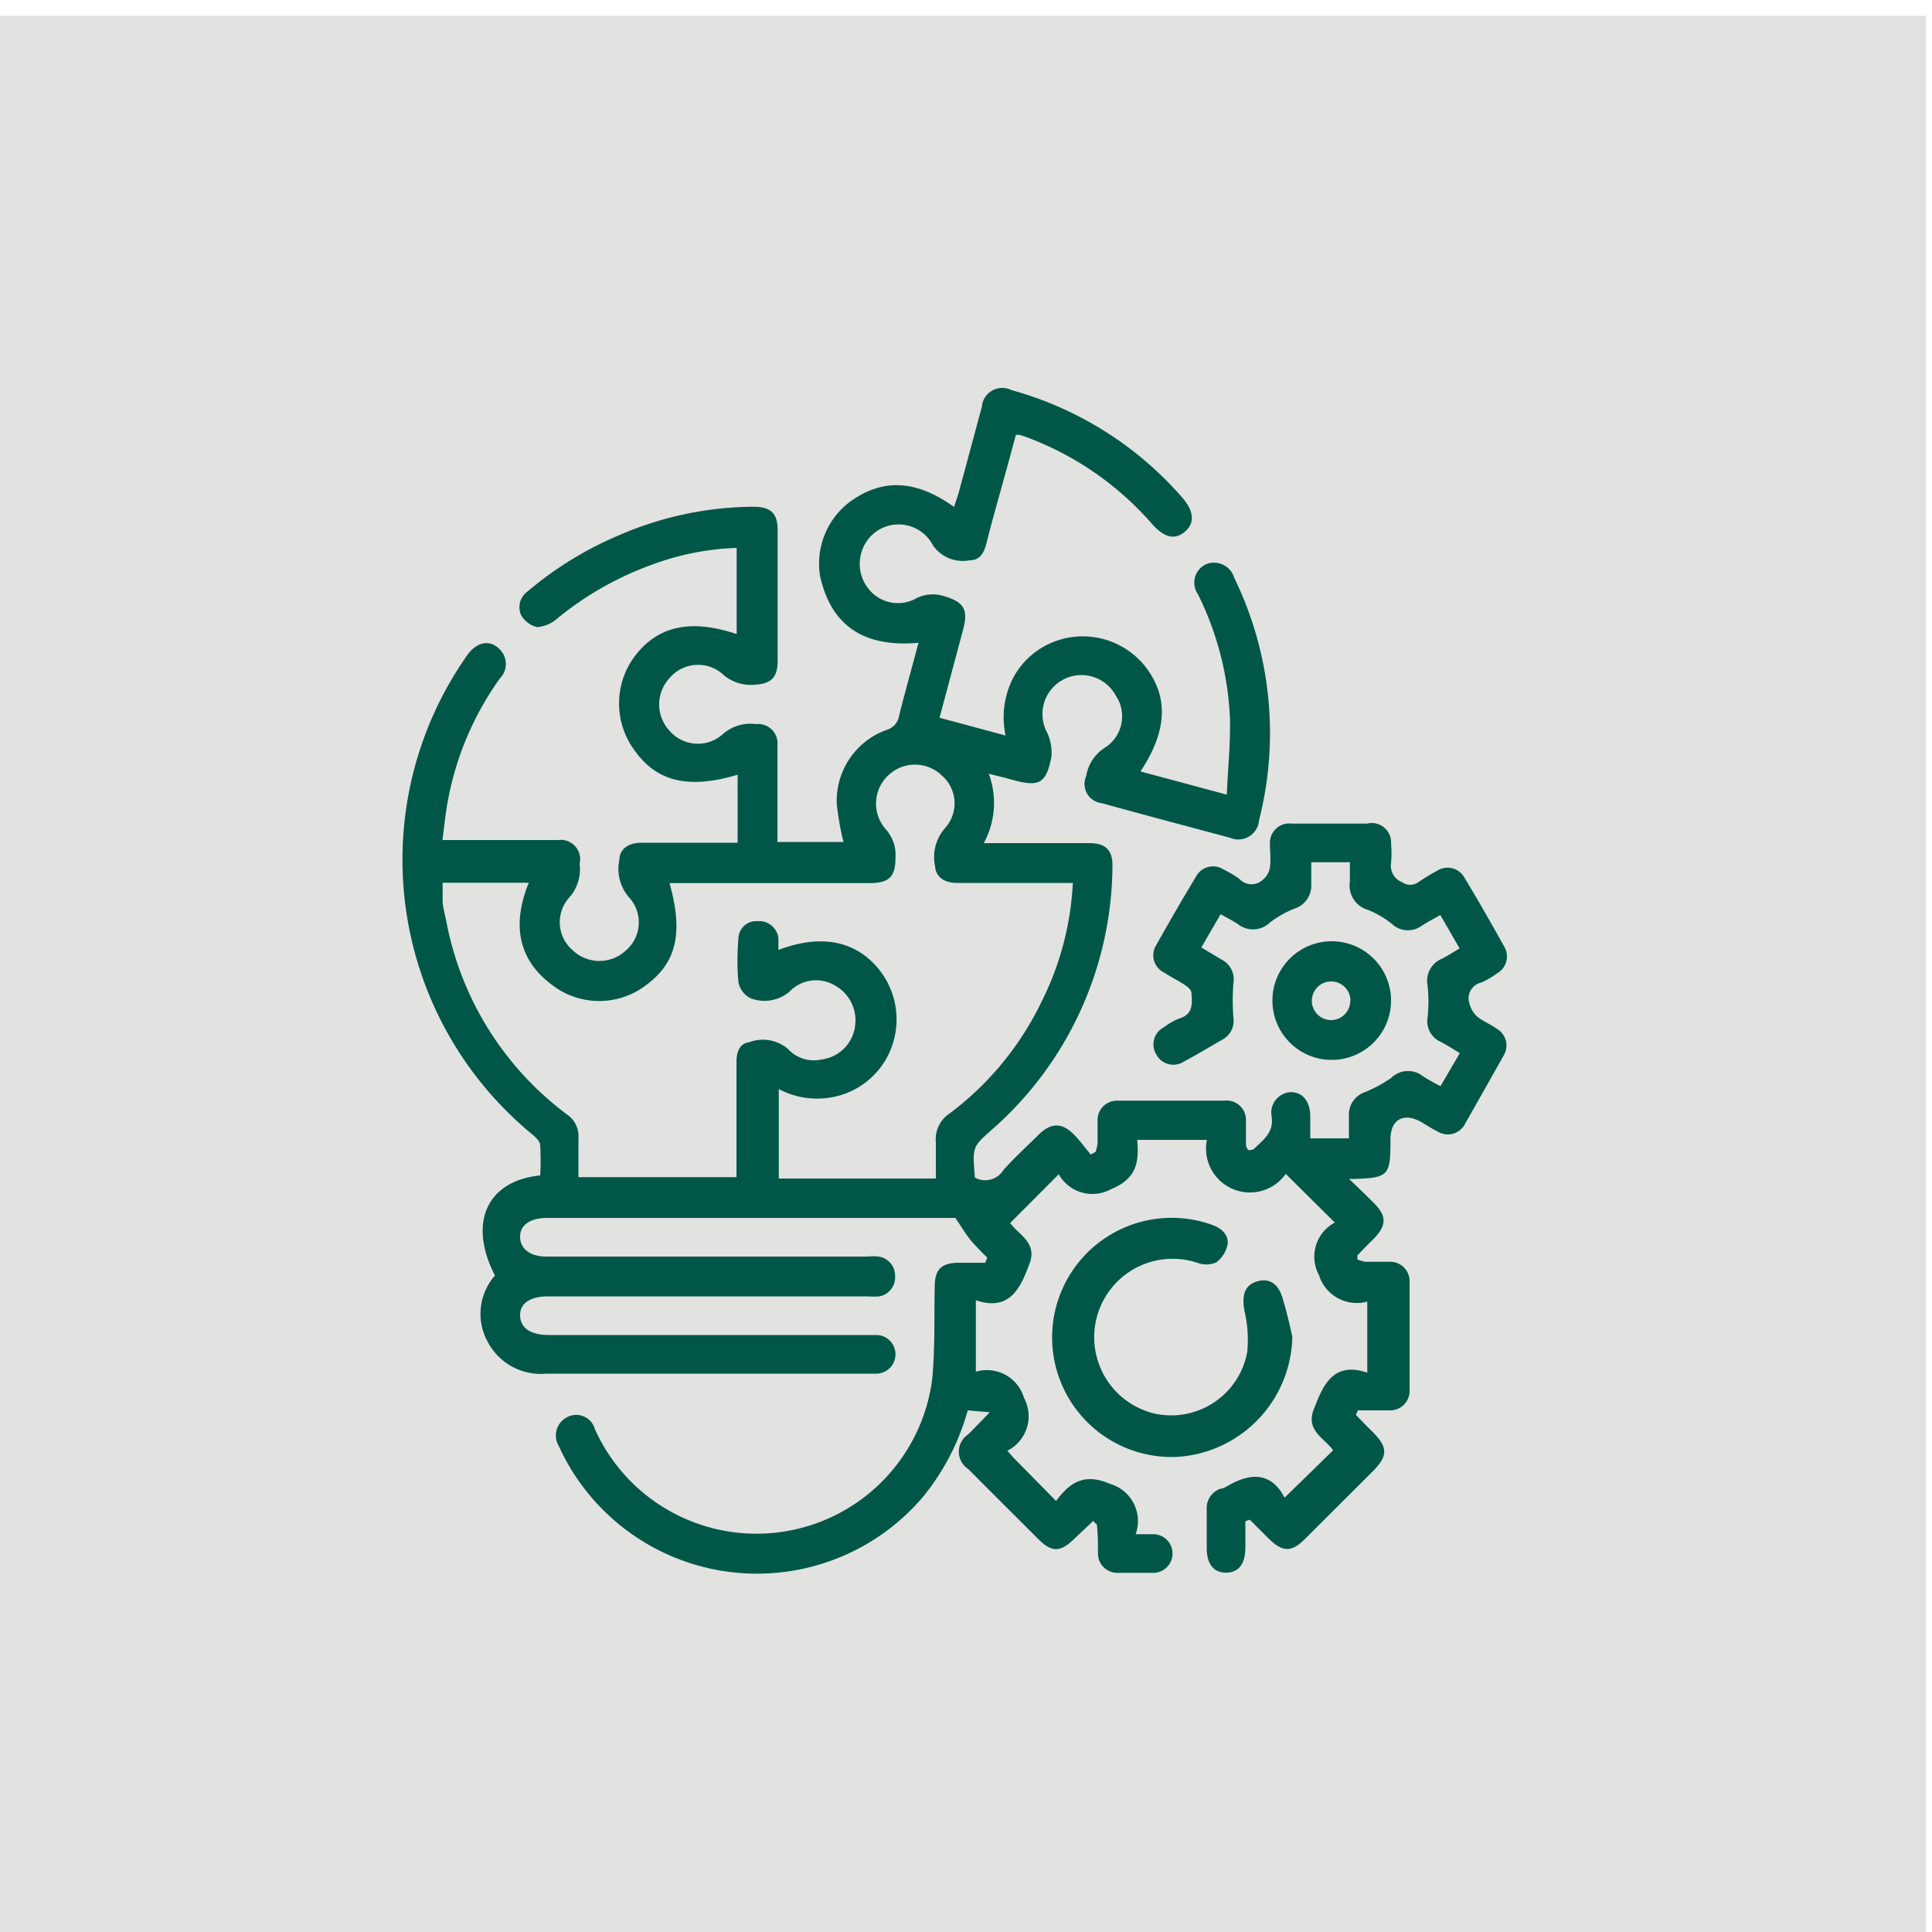
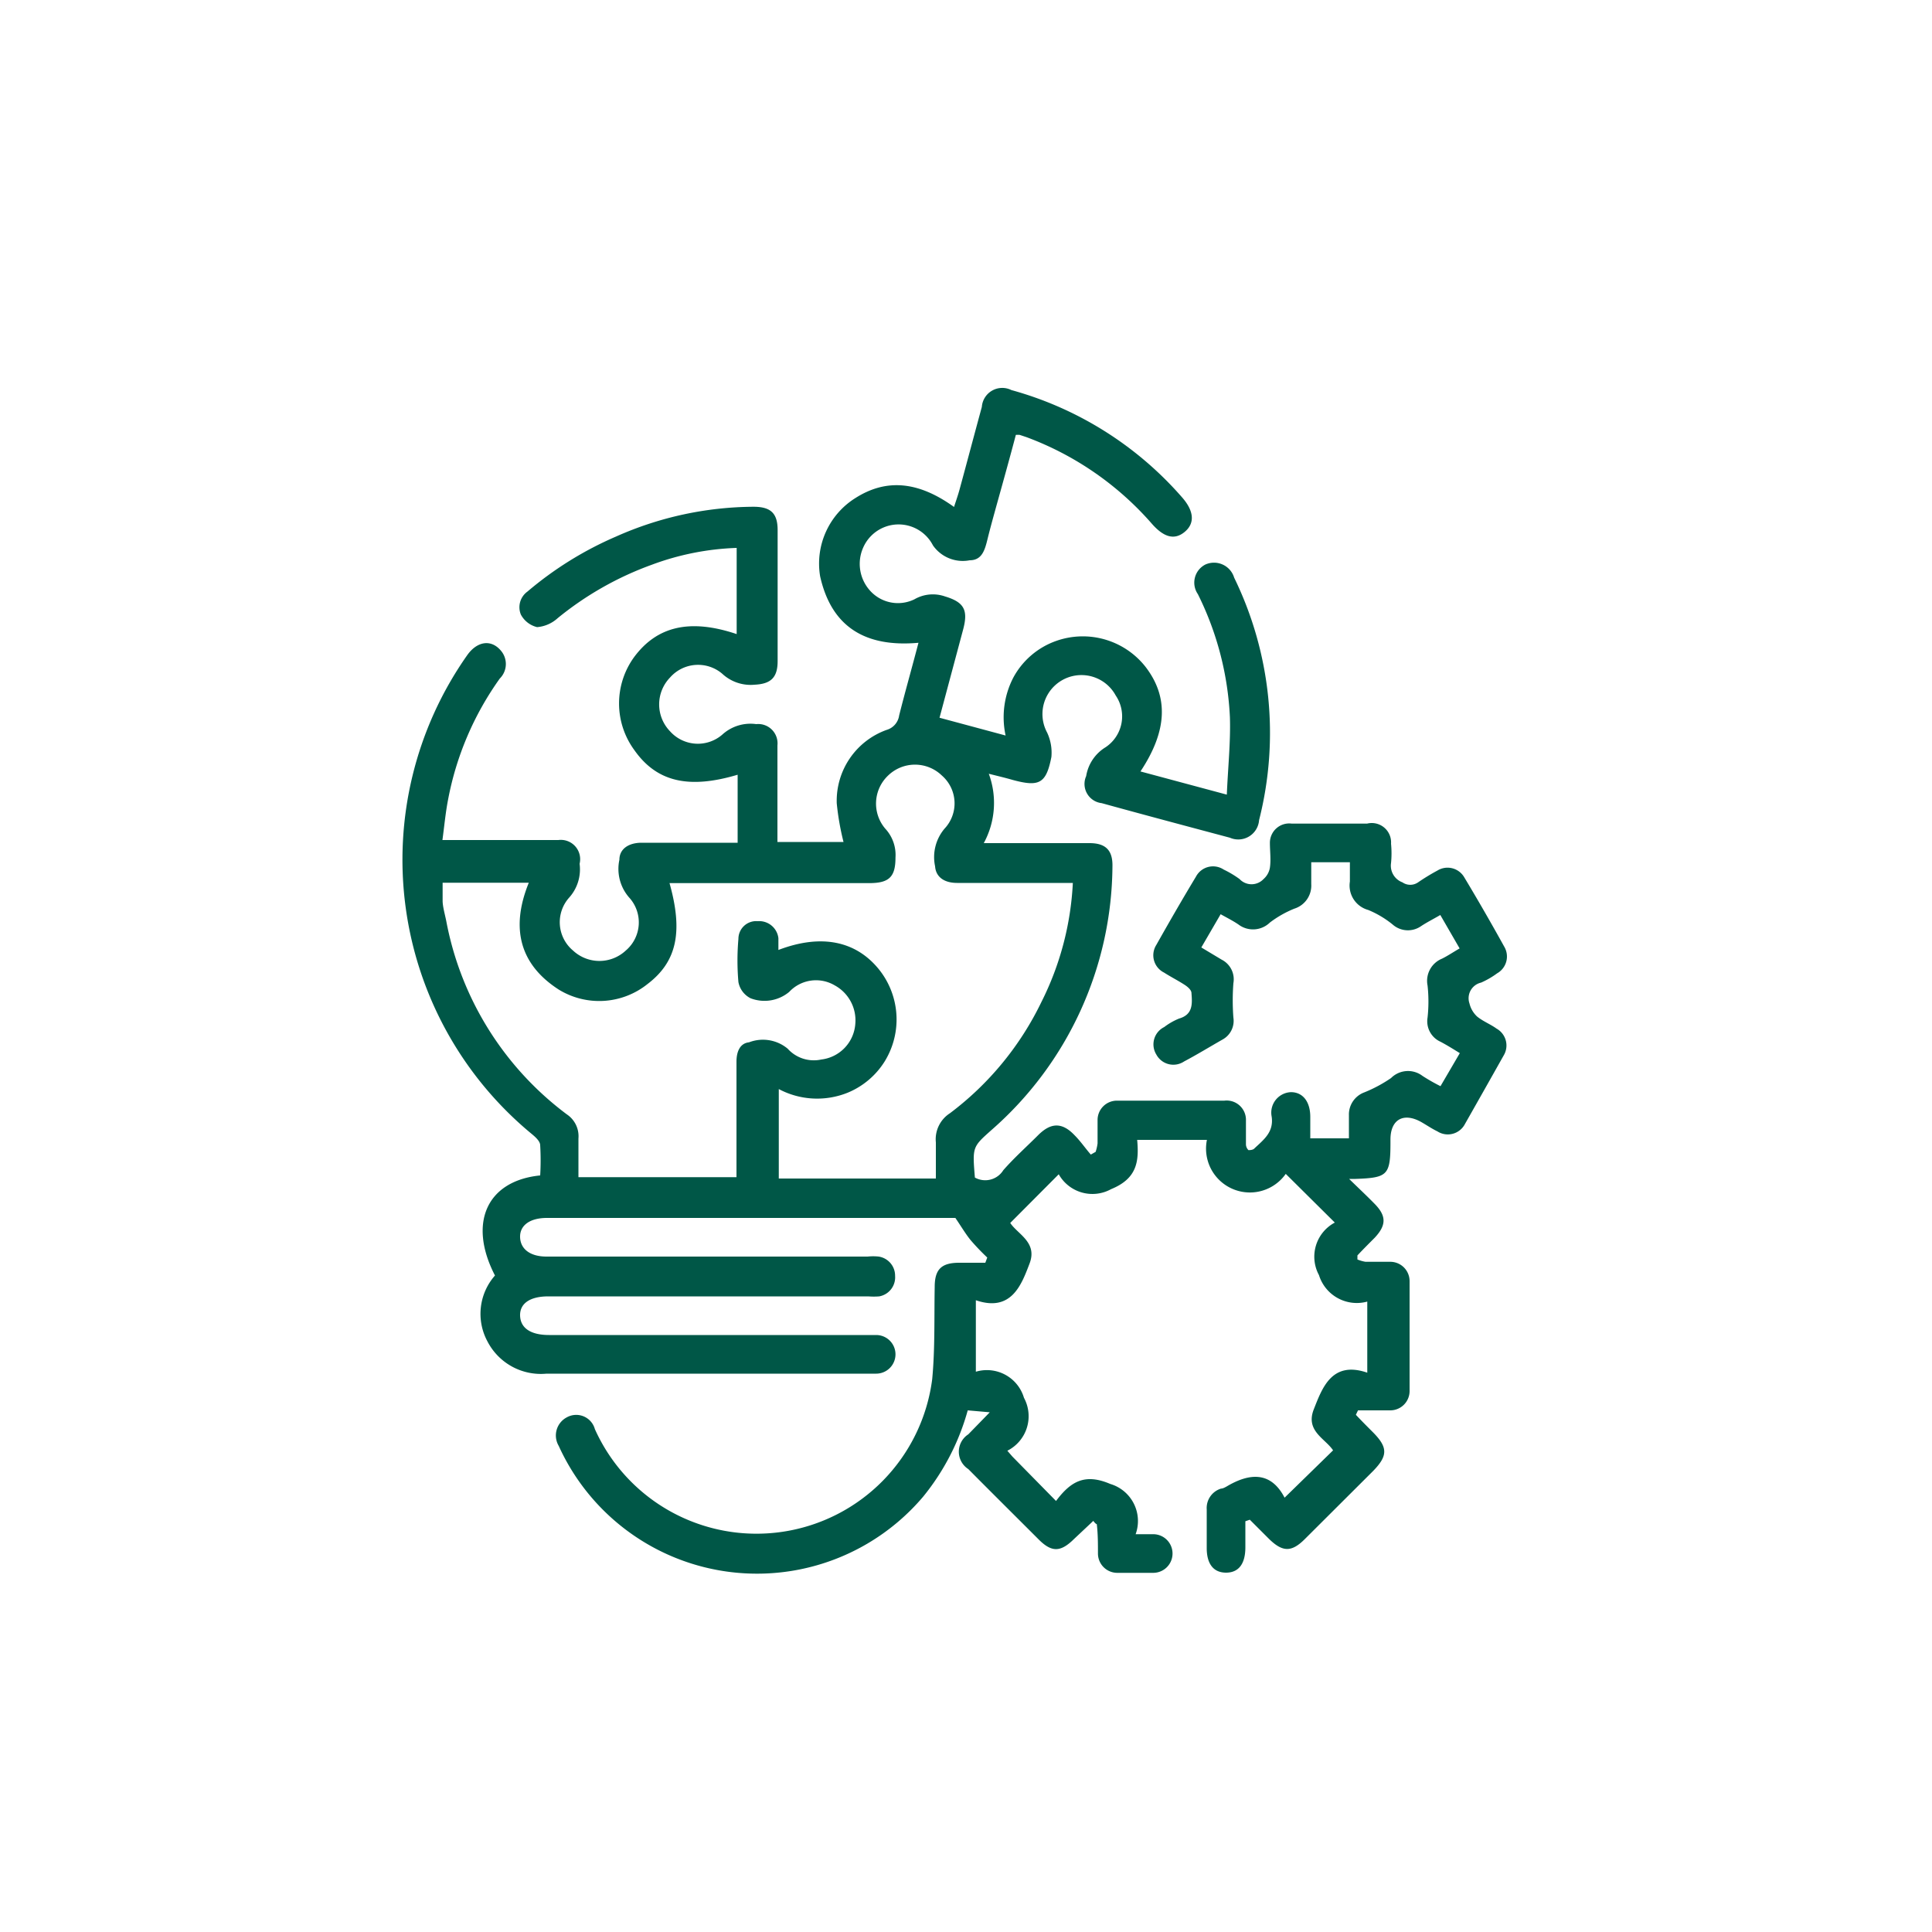
<svg xmlns="http://www.w3.org/2000/svg" id="Слой_1" data-name="Слой 1" viewBox="0 0 100 100">
  <defs>
    <style>.cls-1{fill:#e2e2e1;}.cls-2{fill:#005747;}</style>
  </defs>
  <title>иконки преимущества_изумруд</title>
-   <rect class="cls-1" x="-0.09" y="0.82" width="99.78" height="99.78" />
  <path class="cls-2" d="M51.1,65.09a12.19,12.19,0,0,1-.86-.9c-.26-.32-.47-.68-.79-1.15H28.31c-.89,0-1.41.39-1.39,1s.52,1,1.37,1H44.91a2.7,2.7,0,0,1,.57,0,1,1,0,0,1,.85,1,1,1,0,0,1-.82,1.06,3.62,3.62,0,0,1-.57,0H28.38c-.95,0-1.48.37-1.46,1s.53,1,1.5,1H44.84c.17,0,.34,0,.51,0a1,1,0,0,1,0,2c-.15,0-.29,0-.44,0-5.54,0-11.08,0-16.62,0a3.11,3.11,0,0,1-3.06-1.67,3,3,0,0,1,.39-3.41c-1.4-2.7-.44-4.9,2.34-5.18a13.51,13.51,0,0,0,0-1.56c0-.21-.25-.43-.43-.58a18.4,18.4,0,0,1-3.36-24.77c.52-.75,1.25-.85,1.75-.26a1.06,1.06,0,0,1-.05,1.45,15.8,15.8,0,0,0-2.68,6.28c-.13.67-.19,1.34-.29,2.08h6A1,1,0,0,1,30,44.71a2.19,2.19,0,0,1-.54,1.75,1.91,1.91,0,0,0,.2,2.74,2,2,0,0,0,2.73,0,1.91,1.91,0,0,0,.17-2.75,2.25,2.25,0,0,1-.5-1.95c0-.55.46-.87,1.12-.88h5V40.1c-2.55.76-4.2.36-5.35-1.28A4.08,4.08,0,0,1,32.83,34c1.17-1.57,2.86-2,5.3-1.18V28.36a13.87,13.87,0,0,0-4.39.87A16.63,16.63,0,0,0,28.86,32a1.79,1.79,0,0,1-1.06.46,1.29,1.29,0,0,1-.84-.65,1,1,0,0,1,.34-1.19,18.17,18.17,0,0,1,4.59-2.85A17.68,17.68,0,0,1,39,26.23c.9,0,1.25.34,1.25,1.21v6.78c0,.85-.35,1.18-1.19,1.22a2.16,2.16,0,0,1-1.68-.57,1.93,1.93,0,0,0-2.7.2,2,2,0,0,0,0,2.78,1.93,1.93,0,0,0,2.71.17,2.16,2.16,0,0,1,1.75-.54,1,1,0,0,1,1.1,1.1c0,1.54,0,3.07,0,4.61,0,.12,0,.24,0,.39h3.42a13.63,13.63,0,0,1-.35-2,3.9,3.9,0,0,1,2.58-3.8.91.91,0,0,0,.65-.75c.31-1.23.66-2.46,1-3.76-2.67.24-4.49-.75-5.09-3.44a4,4,0,0,1,1.84-4.06c1.58-1,3.23-.87,5.09.47.1-.31.2-.59.28-.88.39-1.43.77-2.87,1.16-4.3a1.06,1.06,0,0,1,1.53-.87,18.09,18.09,0,0,1,8.84,5.56c.62.71.66,1.34.13,1.78s-1.08.28-1.69-.41a16,16,0,0,0-6.49-4.49l-.36-.12a1.22,1.22,0,0,0-.2,0c-.32,1.21-.66,2.43-1,3.65-.16.58-.32,1.15-.46,1.72S50.84,29,50.19,29a1.88,1.88,0,0,1-1.9-.77,2,2,0,0,0-3.61.11,2.07,2.07,0,0,0,.37,2.25,1.94,1.94,0,0,0,2.28.43,1.91,1.91,0,0,1,1.58-.15c1,.3,1.21.71.94,1.72l-1.22,4.56,3.42.92a4.46,4.46,0,0,1,.4-3,4.05,4.05,0,0,1,2.23-1.9,4.13,4.13,0,0,1,4.6,1.33c1.21,1.56,1.15,3.32-.25,5.43l4.47,1.2c.06-1.42.2-2.73.16-4A15.93,15.93,0,0,0,62,30.75a1.05,1.05,0,0,1,.39-1.53,1.09,1.09,0,0,1,1.49.68,18.33,18.33,0,0,1,1.29,12.55,1.08,1.08,0,0,1-1.51.91c-2.21-.59-4.43-1.18-6.64-1.79a1,1,0,0,1-.8-1.4,2.15,2.15,0,0,1,1-1.49A1.92,1.92,0,0,0,57.75,36a2,2,0,0,0-3.55,1.92,2.45,2.45,0,0,1,.22,1.26c-.27,1.38-.63,1.56-2,1.19-.38-.11-.76-.2-1.24-.32a4.35,4.35,0,0,1-.26,3.59h5.47c.84,0,1.21.37,1.19,1.21a18.29,18.29,0,0,1-6.25,13.63c-1,.89-1,.88-.87,2.47a1.1,1.1,0,0,0,1.47-.38c.56-.64,1.2-1.21,1.8-1.81s1.19-.74,1.89,0c.31.31.56.68.84,1l.25-.14a2.33,2.33,0,0,0,.1-.44c0-.4,0-.81,0-1.21a1,1,0,0,1,1-1h5.56A1,1,0,0,1,64.49,58c0,.4,0,.81,0,1.21a.43.43,0,0,0,.13.32c.07,0,.24,0,.32-.1.48-.45,1-.84.88-1.64a1.06,1.06,0,0,1,1-1.26c.62,0,1,.5,1,1.28v1.11h2V57.73a1.22,1.22,0,0,1,.8-1.19A7.18,7.18,0,0,0,72,55.8a1.24,1.24,0,0,1,1.63-.11,9.63,9.63,0,0,0,.93.53l1-1.71c-.34-.21-.66-.41-1-.59a1.16,1.16,0,0,1-.67-1.25,7.68,7.68,0,0,0,0-1.66,1.24,1.24,0,0,1,.75-1.39c.3-.15.58-.34.91-.53l-1-1.73c-.36.21-.7.38-1,.58a1.19,1.19,0,0,1-1.47-.09,5.06,5.06,0,0,0-1.26-.75,1.31,1.31,0,0,1-.95-1.47c0-.31,0-.62,0-1h-2c0,.38,0,.76,0,1.13a1.25,1.25,0,0,1-.87,1.27,5.48,5.48,0,0,0-1.27.72,1.25,1.25,0,0,1-1.63.1c-.28-.19-.58-.34-.92-.53l-1,1.72,1.05.63a1.14,1.14,0,0,1,.61,1.22,11.75,11.75,0,0,0,0,1.78,1.1,1.1,0,0,1-.55,1.13c-.67.38-1.32.78-2,1.14a1,1,0,0,1-1.44-.36,1,1,0,0,1,.41-1.42,3.32,3.32,0,0,1,.77-.44c.73-.21.68-.78.64-1.32,0-.15-.18-.31-.33-.41-.35-.23-.73-.42-1.09-.65a1,1,0,0,1-.4-1.43c.67-1.19,1.35-2.37,2.05-3.53a1,1,0,0,1,1.44-.37,5.23,5.23,0,0,1,.82.49.85.85,0,0,0,1.24,0,1,1,0,0,0,.33-.59c.06-.42,0-.85,0-1.28a1,1,0,0,1,1.13-1q2,0,3.9,0A1,1,0,0,1,72,43.67a5.13,5.13,0,0,1,0,1,.92.92,0,0,0,.59,1,.71.71,0,0,0,.81,0,11,11,0,0,1,1-.61,1,1,0,0,1,1.39.35c.71,1.18,1.4,2.38,2.07,3.59a1,1,0,0,1-.37,1.38,4.35,4.35,0,0,1-.83.48.83.83,0,0,0-.6,1.08,1.35,1.35,0,0,0,.4.68c.31.25.7.4,1,.62a1,1,0,0,1,.37,1.39q-1,1.78-2,3.54a1,1,0,0,1-1.43.39c-.29-.14-.55-.32-.83-.48-.92-.52-1.6-.14-1.6.9v.13c0,1.72-.13,1.85-1.81,1.91l-.33,0c.48.47.91.87,1.32,1.29.62.63.61,1.11,0,1.76-.3.3-.6.6-.89.91,0,0,0,.08,0,.21a1.86,1.86,0,0,0,.42.12c.42,0,.85,0,1.28,0a1,1,0,0,1,1,1c0,1.9,0,3.79,0,5.69a1,1,0,0,1-1,1H70.29l-.11.23c.29.31.59.61.89.91.77.78.77,1.21,0,2l-3.53,3.52c-.69.69-1.15.68-1.85,0-.32-.32-.64-.64-1-1l-.23.08v1.35c0,.87-.36,1.31-1,1.31s-1-.44-1-1.27c0-.66,0-1.32,0-2a1.05,1.05,0,0,1,.74-1.08c.09,0,.2-.06.29-.11,1.21-.72,2.3-.77,3,.58L69,75.07c-.4-.61-1.44-1-1-2.12s.94-2.53,2.77-1.9V67.37A2.05,2.05,0,0,1,68.27,66a2,2,0,0,1,.82-2.72l-2.54-2.52A2.27,2.27,0,0,1,62.47,59H58.86c.1,1.11,0,2-1.35,2.55a2,2,0,0,1-2.71-.77L52.29,63.3c.39.59,1.42,1,1,2.1s-.94,2.53-2.78,1.9V71A2,2,0,0,1,53,72.35a2,2,0,0,1-.86,2.74l.26.3,2.26,2.3c.75-1,1.48-1.45,2.81-.88a2,2,0,0,1,1.31,2.6c.37,0,.64,0,.91,0a1,1,0,0,1,0,2c-.62,0-1.24,0-1.86,0a1,1,0,0,1-1-1c0-.5,0-1-.06-1.52,0,0-.06,0-.18-.17l-1,.94c-.7.69-1.16.7-1.85,0-1.21-1.21-2.42-2.41-3.62-3.62a1.07,1.07,0,0,1,0-1.8l1.11-1.14L50.09,73a12.22,12.22,0,0,1-2.31,4.47,11.27,11.27,0,0,1-18.86-2.63,1.06,1.06,0,0,1,.42-1.48,1,1,0,0,1,1.45.61,9.17,9.17,0,0,0,17.46-2.58c.15-1.58.1-3.19.13-4.78,0-.9.34-1.24,1.23-1.25H51ZM34.64,45.66c.73,2.56.4,4.11-1.12,5.27a4,4,0,0,1-4.6.29c-2.11-1.36-2.46-3.29-1.55-5.53H22.91c0,.33,0,.63,0,.93s.12.71.19,1.06a16.23,16.23,0,0,0,6.24,10,1.36,1.36,0,0,1,.6,1.25c0,.67,0,1.35,0,2h8.18v-.74c0-1.75,0-3.49,0-5.24,0-.5.17-.95.65-1a2,2,0,0,1,2,.33,1.82,1.82,0,0,0,1.74.56A2,2,0,0,0,44.27,53a2.06,2.06,0,0,0-1.07-2,1.9,1.9,0,0,0-2.35.34,2,2,0,0,1-2,.33,1.18,1.18,0,0,1-.63-.84,12.78,12.78,0,0,1,0-2.23.92.92,0,0,1,1-.92,1,1,0,0,1,1.07.88c0,.19,0,.4,0,.61,2.2-.84,4-.48,5.2,1a4.14,4.14,0,0,1,.3,4.77,4.1,4.1,0,0,1-1.92,1.62,4.23,4.23,0,0,1-3.56-.19V61h8.13c0-.64,0-1.26,0-1.87a1.6,1.6,0,0,1,.73-1.51,15.78,15.78,0,0,0,4.74-5.77,15.38,15.38,0,0,0,1.62-6.15H49.54c-.66,0-1.1-.3-1.14-.86a2.28,2.28,0,0,1,.49-1.95,1.91,1.91,0,0,0-.14-2.75,2,2,0,0,0-2.78,0,2,2,0,0,0-.15,2.75,2,2,0,0,1,.53,1.5c0,1-.33,1.32-1.36,1.32H34.64Z" />
-   <path class="cls-2" d="M66.89,69.19a6.35,6.35,0,0,1-6,6.22,6.19,6.19,0,1,1,1.88-12c.46.18.83.49.77,1a1.55,1.55,0,0,1-.6.94,1.32,1.32,0,0,1-1,0,4.06,4.06,0,1,0-2.16,7.82,4,4,0,0,0,4.78-3.21,6.67,6.67,0,0,0-.15-2.13c-.14-.77,0-1.3.64-1.5s1.11.11,1.33.84S66.74,68.51,66.89,69.19Z" />
-   <path class="cls-2" d="M68.9,54.86A3.07,3.07,0,1,1,72,51.8,3.07,3.07,0,0,1,68.9,54.86Zm1-3.06a1,1,0,1,0-1,1A1,1,0,0,0,69.89,51.8Z" />
</svg>